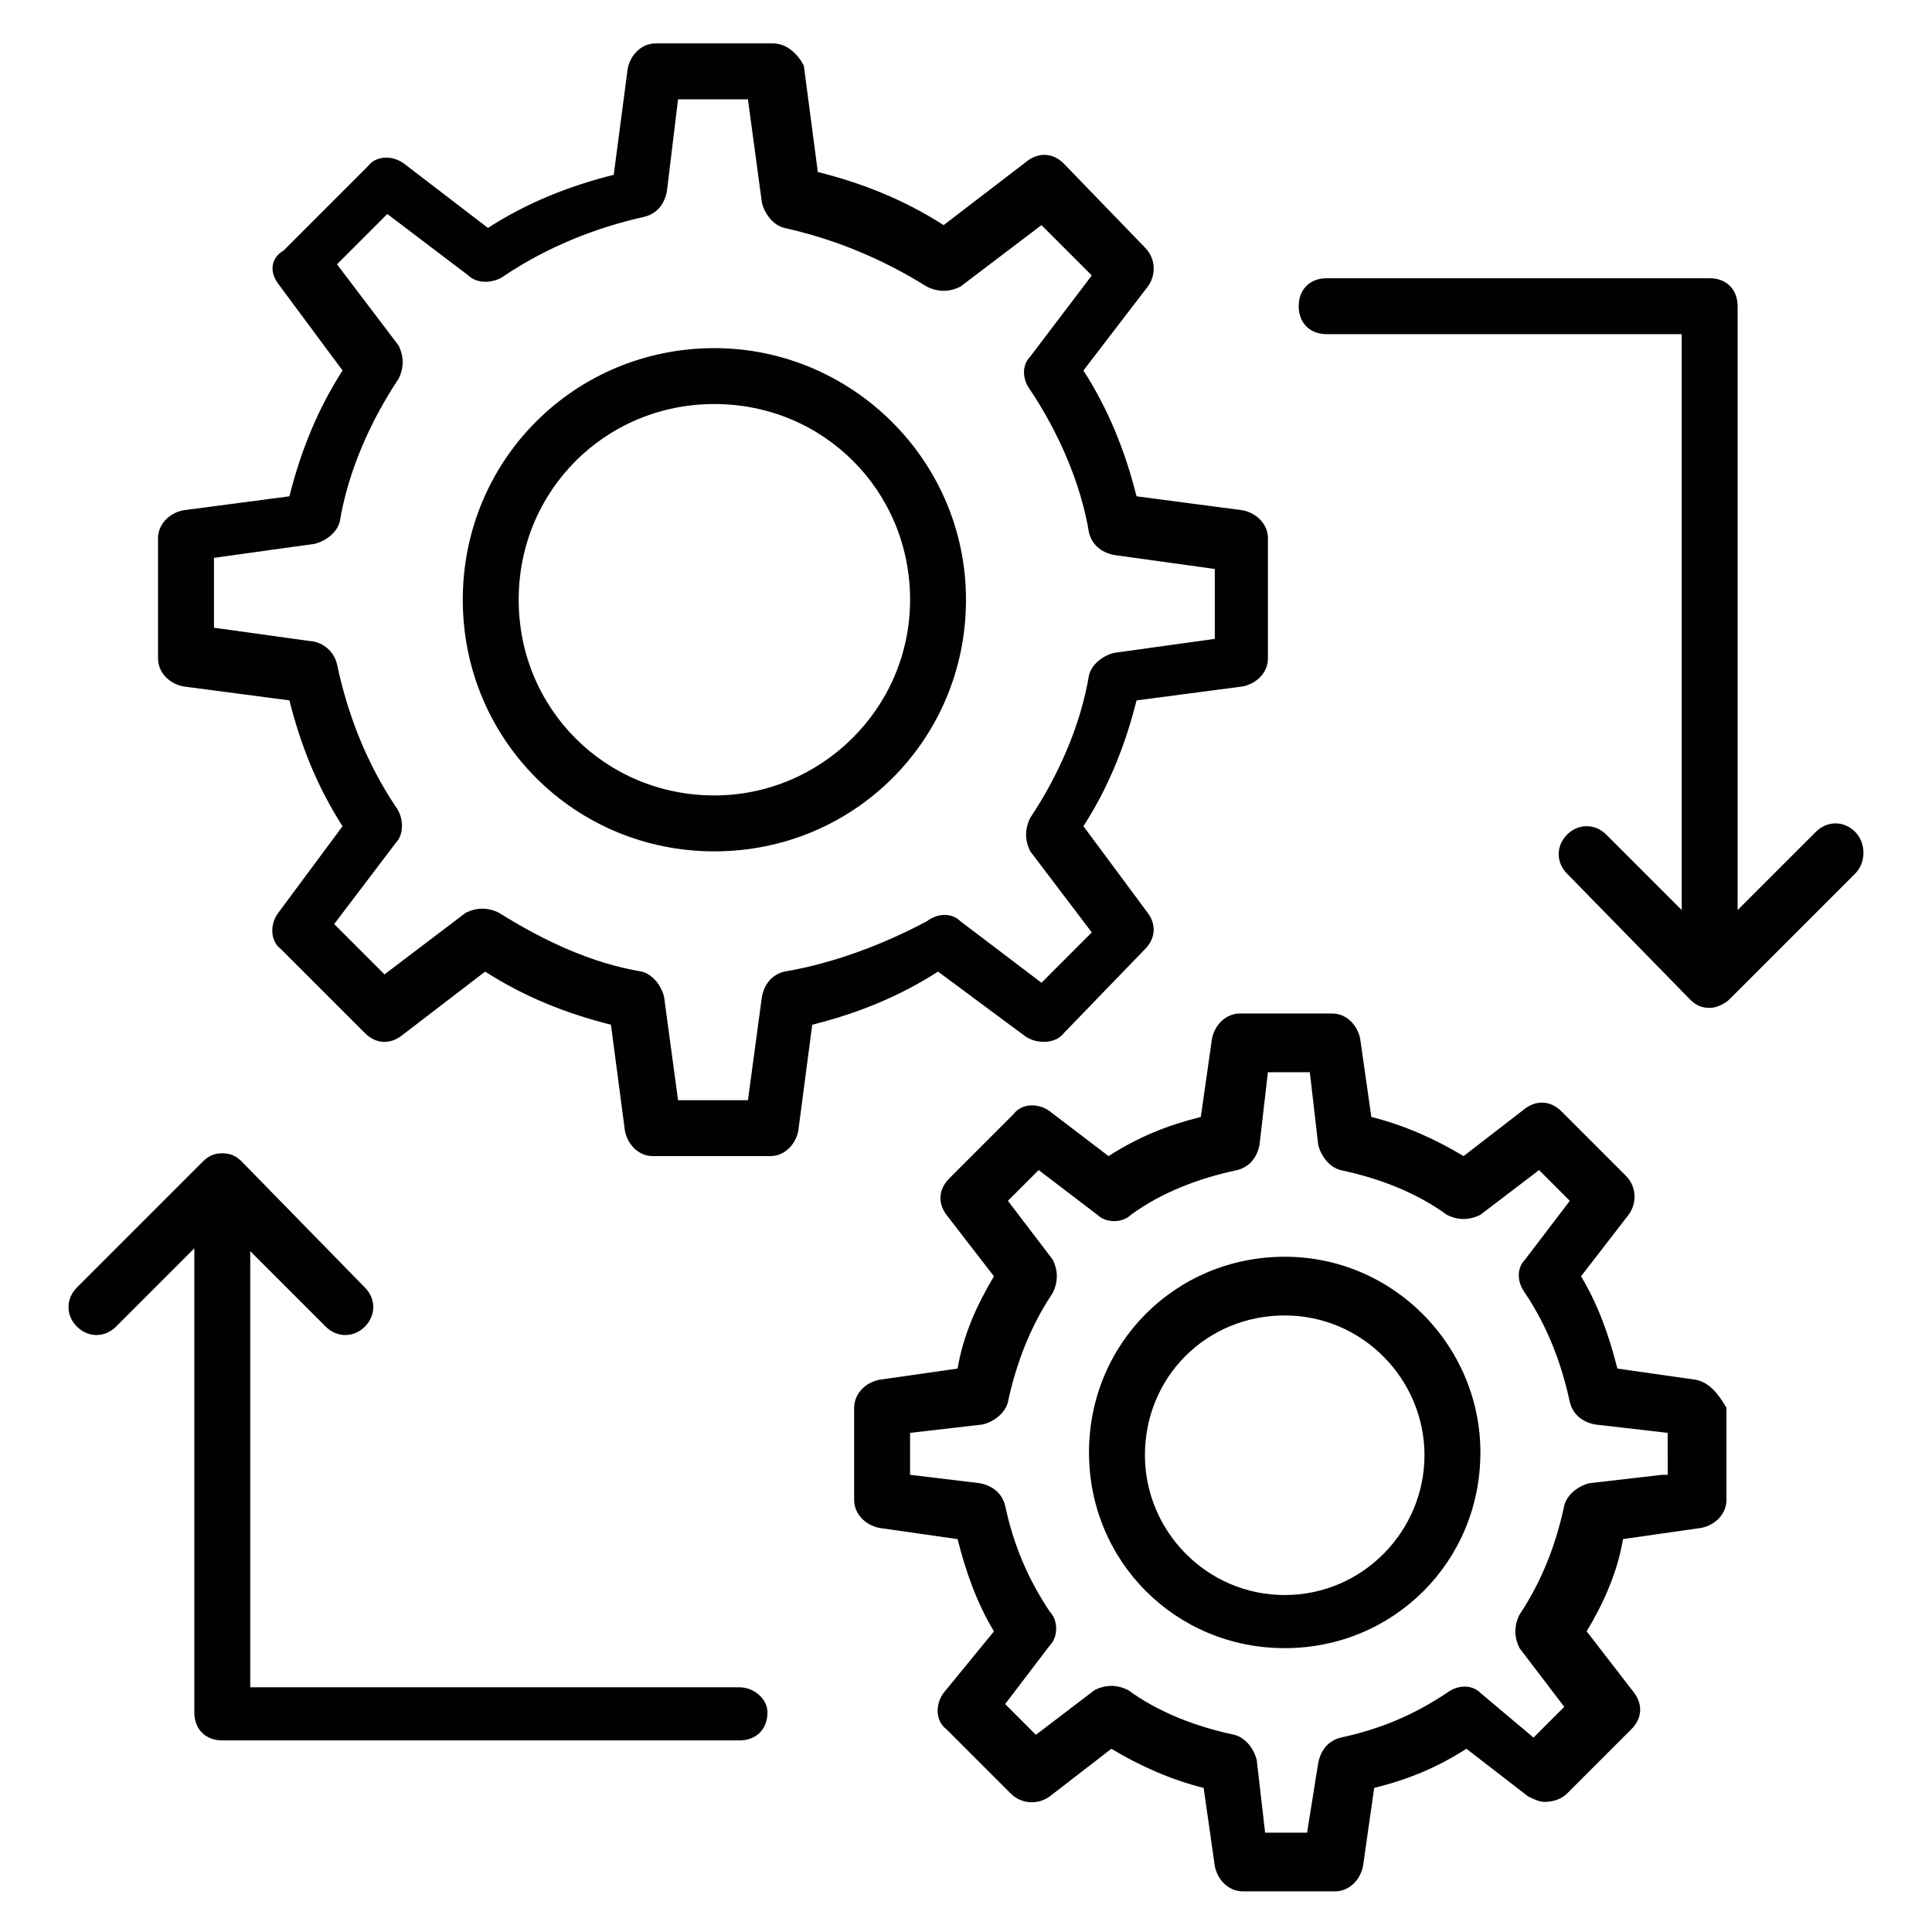
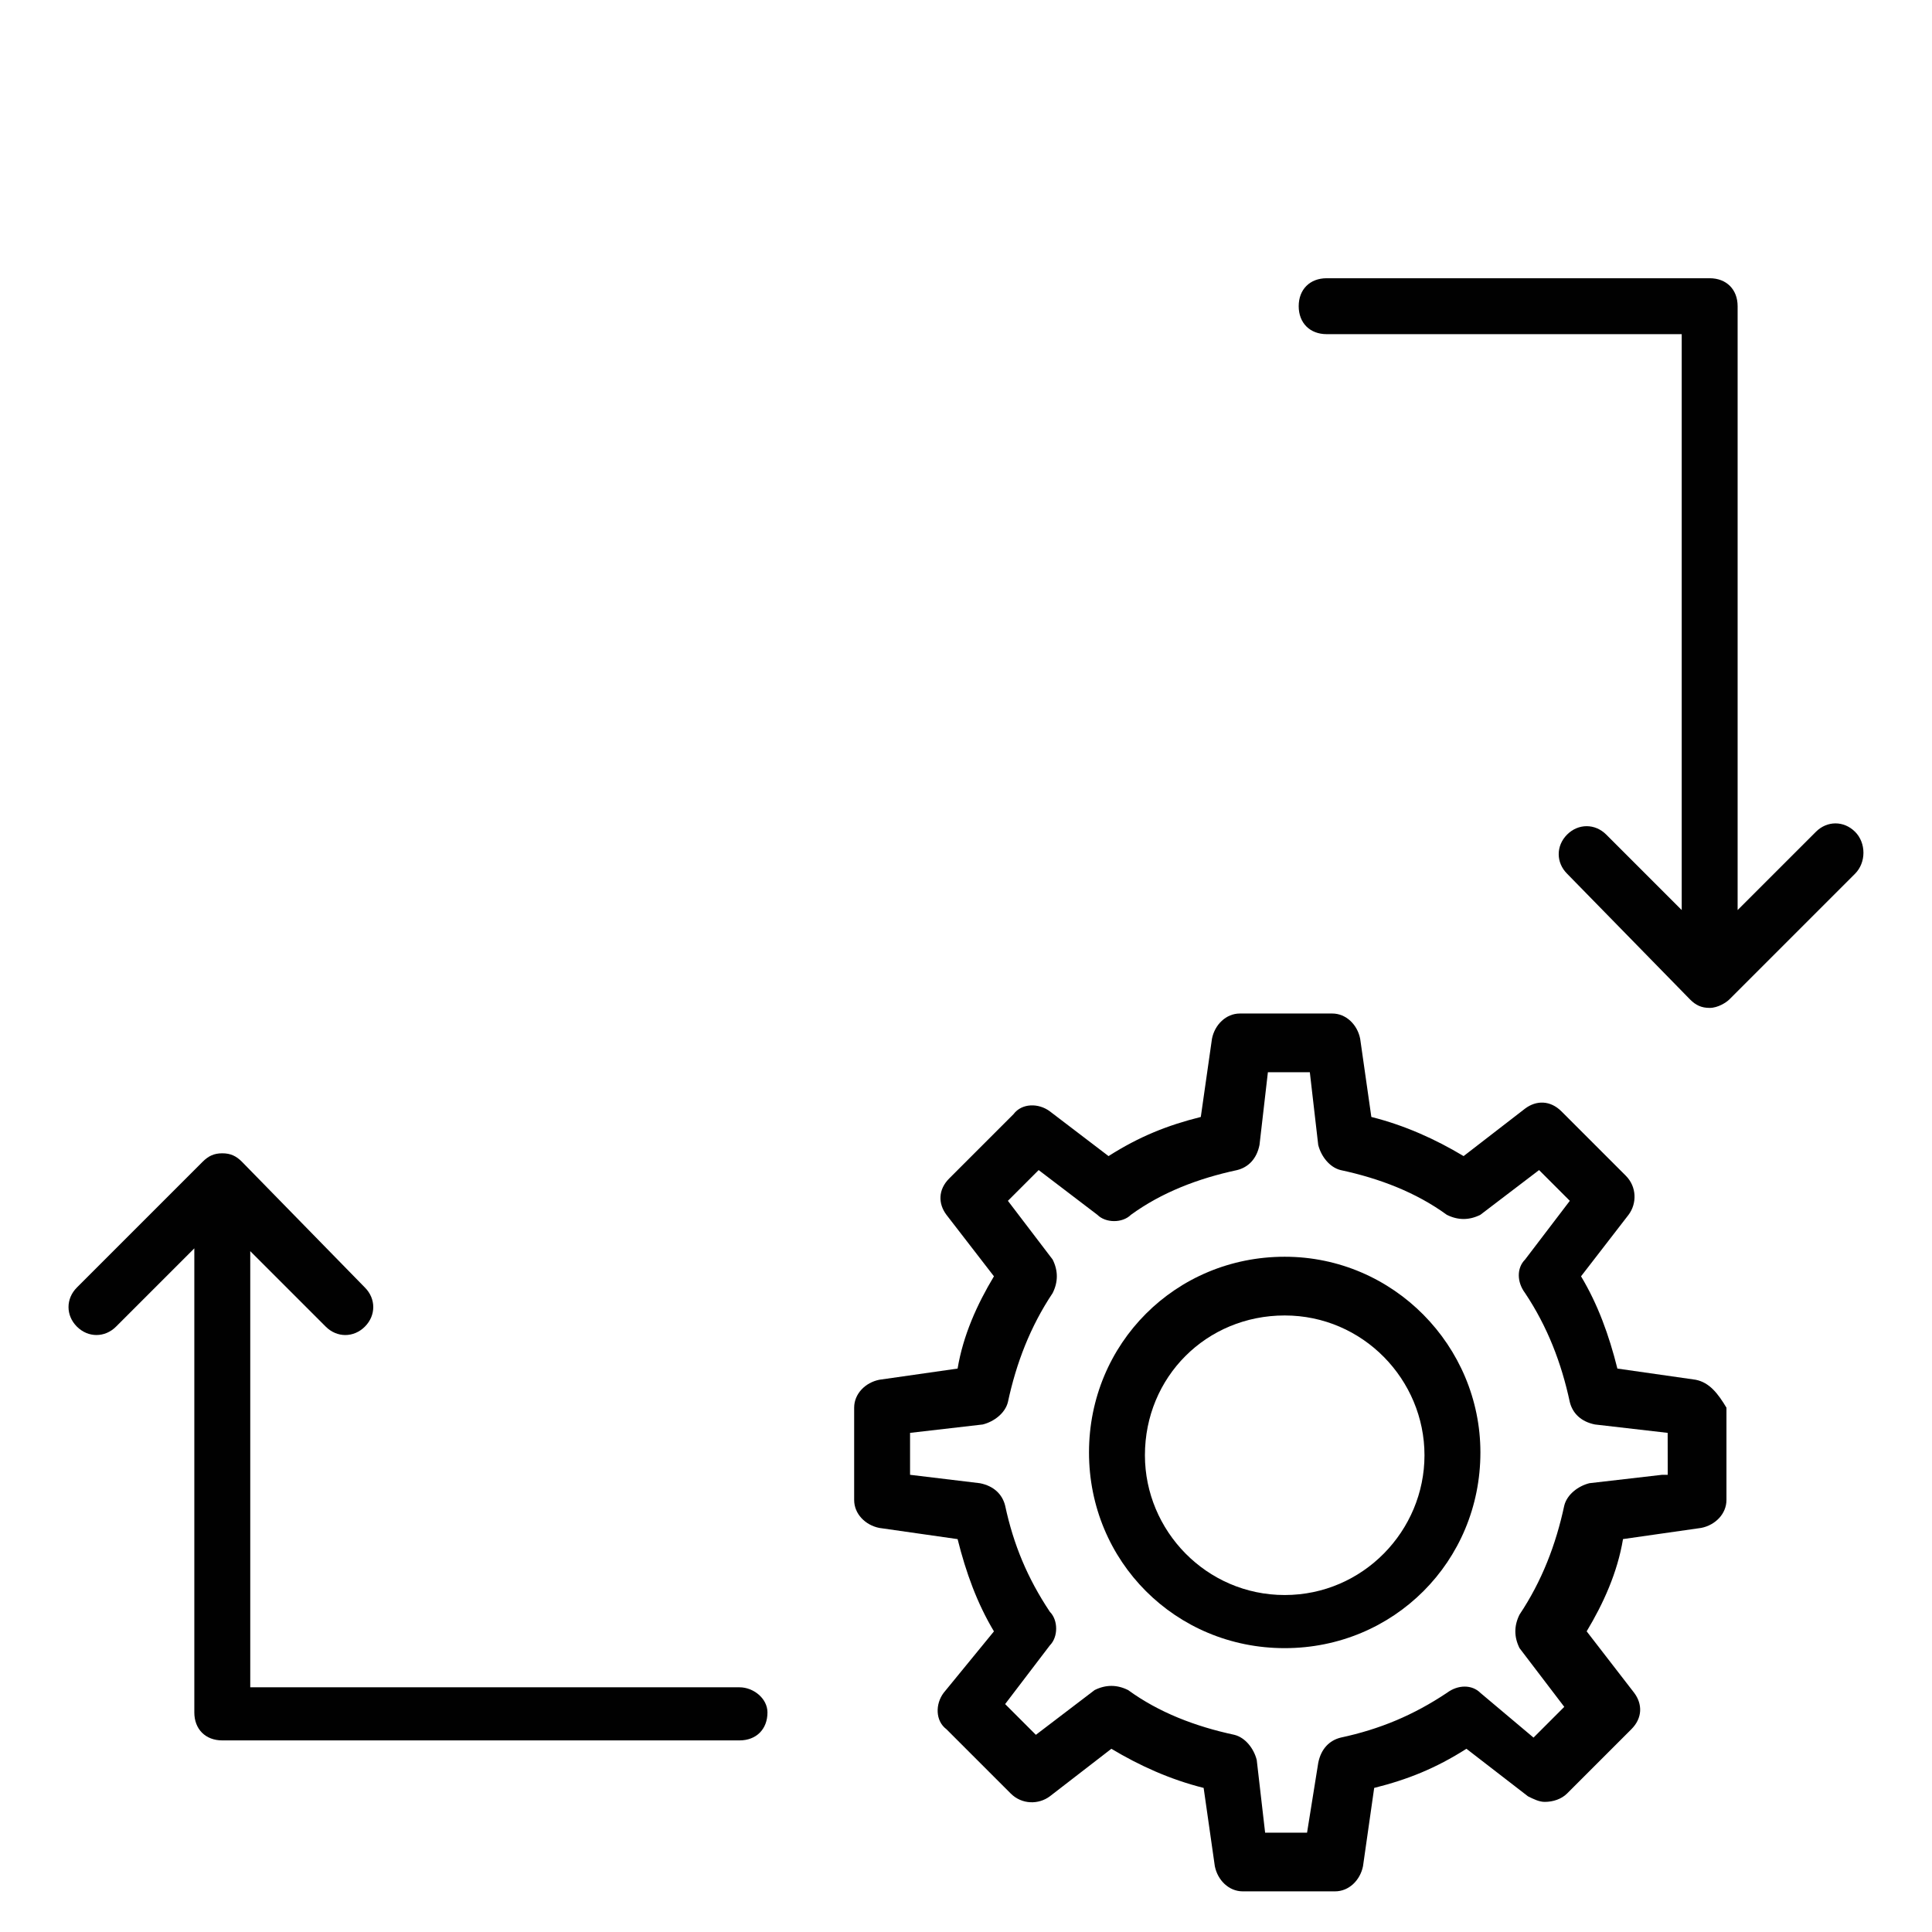
<svg xmlns="http://www.w3.org/2000/svg" width="800px" height="800px" version="1.1" viewBox="144 144 512 512">
  <g fill="#010101">
-     <path d="m415.56 418.52c2.965 2.223 8.148 2.223 10.371-0.742l21.484-22.227c2.965-2.965 2.965-6.668 0.742-9.633l-17.039-22.965c6.668-10.371 11.113-21.484 14.078-33.34l28.152-3.703c3.703-0.742 6.668-3.703 6.668-7.41v-31.859c0-3.703-2.965-6.668-6.668-7.41l-28.152-3.703c-2.965-11.855-7.41-22.969-14.078-33.34l17.039-22.227c2.223-2.965 2.223-7.41-0.742-10.371l-21.484-22.227c-2.965-2.965-6.668-2.965-9.633-0.742l-22.227 17.039c-10.371-6.668-21.484-11.113-33.34-14.078l-3.703-28.152c-1.484-2.965-4.445-5.926-8.152-5.926h-31.117c-3.703 0-6.668 2.965-7.41 6.668l-3.703 28.152c-11.855 2.965-22.969 7.41-33.34 14.078l-22.227-17.039c-2.965-2.223-7.41-2.223-9.633 0.742l-22.227 22.227c-3.703 2.219-3.703 5.926-1.48 8.887l17.039 22.969c-6.668 10.371-11.113 21.484-14.078 33.34l-28.152 3.703c-3.703 0.742-6.668 3.703-6.668 7.41v31.859c0 3.703 2.965 6.668 6.668 7.41l28.152 3.703c2.965 11.855 7.41 22.969 14.078 33.34l-17.039 22.969c-2.223 2.965-2.223 7.41 0.742 9.633l22.227 22.227c2.965 2.965 6.668 2.965 9.633 0.742l22.227-17.039c10.371 6.668 21.484 11.113 33.34 14.078l3.703 28.152c0.742 3.703 3.703 6.668 7.41 6.668h31.117c3.703 0 6.668-2.965 7.41-6.668l3.703-28.152c11.855-2.965 22.969-7.41 33.34-14.078zm-63.719-17.039c-2.965 0.742-5.188 2.965-5.926 6.668l-3.703 27.414h-18.523l-3.703-27.414c-0.742-2.965-2.965-5.926-5.926-6.668-13.336-2.223-25.93-8.148-37.785-15.559-2.965-1.48-5.926-1.48-8.891 0l-21.484 16.301-13.336-13.336 16.301-21.484c2.223-2.223 2.223-6.668 0-9.633-7.41-11.113-12.594-23.707-15.559-37.785-0.742-2.965-2.965-5.188-5.926-5.926l-26.672-3.703v-18.523l26.672-3.703c2.965-0.742 5.926-2.965 6.668-5.926 2.223-13.336 8.148-26.672 15.559-37.785 1.48-2.965 1.48-5.926 0-8.891l-16.301-21.484 13.336-13.336 21.484 16.301c2.223 2.223 6.668 2.223 9.633 0 11.113-7.41 23.707-12.594 37.043-15.559 2.965-0.742 5.188-2.965 5.926-6.668l2.961-24.461h18.523l3.703 27.414c0.742 2.965 2.965 5.926 5.926 6.668 13.336 2.965 25.93 8.148 37.785 15.559 2.965 1.48 5.926 1.48 8.891 0l21.484-16.301 13.336 13.336-16.301 21.484c-2.223 2.223-2.223 5.926 0 8.891 7.41 11.113 13.336 24.449 15.559 37.785 0.742 2.965 2.965 5.188 6.668 5.926l26.672 3.703v18.523l-26.672 3.703c-2.965 0.742-5.926 2.965-6.668 5.926-2.223 13.336-8.148 26.672-15.559 37.785-1.48 2.965-1.48 5.926 0 8.891l16.301 21.484-13.336 13.336-21.484-16.301c-2.223-2.223-5.926-2.223-8.891 0-11.113 5.938-24.449 11.125-37.785 13.348z" />
-     <path d="m333.32 236.26c-37.043 0-66.68 29.637-66.68 66.68 0 37.043 29.637 66.68 66.68 66.68 37.043 0 66.68-29.637 66.68-66.68 0.004-37.047-30.375-66.68-66.68-66.68zm0 118.54c-28.895 0-51.863-22.969-51.863-51.863 0-28.895 22.969-51.863 51.863-51.863 28.895 0 51.863 22.969 51.863 51.863 0 28.895-23.707 51.863-51.863 51.863z" />
    <path d="m593.37 509.65-20.746-2.965c-2.223-8.891-5.188-17.039-9.633-24.449l12.594-16.301c2.223-2.965 2.223-7.41-0.742-10.371l-17.039-17.039c-2.965-2.965-6.668-2.965-9.633-0.742l-16.301 12.594c-7.41-4.445-15.559-8.148-24.449-10.371l-2.965-20.746c-0.742-3.703-3.703-6.668-7.41-6.668h-24.449c-3.703 0-6.668 2.965-7.41 6.668l-2.965 20.746c-8.891 2.223-16.301 5.188-24.449 10.371l-15.547-11.855c-2.965-2.223-7.41-2.223-9.633 0.742l-17.039 17.039c-2.965 2.965-2.965 6.668-0.742 9.633l12.594 16.301c-4.445 7.41-8.148 15.559-9.633 24.449l-20.746 2.965c-3.703 0.742-6.668 3.703-6.668 7.41v24.449c0 3.703 2.965 6.668 6.668 7.41l20.746 2.965c2.223 8.891 5.188 17.039 9.633 24.449l-13.336 16.297c-2.223 2.965-2.223 7.41 0.742 9.633l17.039 17.039c2.965 2.961 7.41 2.961 10.375 0.738l16.301-12.594c7.41 4.445 15.559 8.148 24.449 10.371l2.965 20.746c0.742 3.703 3.703 6.668 7.41 6.668h24.449c3.703 0 6.668-2.965 7.41-6.668l2.965-20.746c8.891-2.223 16.301-5.188 24.449-10.371l16.301 12.594c1.48 0.742 2.965 1.48 4.445 1.48 2.223 0 4.445-0.742 5.926-2.223l17.039-17.039c2.965-2.965 2.965-6.668 0.742-9.633l-12.594-16.301c4.445-7.41 8.148-15.559 9.633-24.449l20.746-2.965c3.703-0.742 6.668-3.703 6.668-7.41v-24.449c-2.231-3.699-4.453-6.664-8.16-7.402zm-8.891 25.188-19.262 2.223c-2.965 0.742-5.926 2.965-6.668 5.926-2.223 10.371-5.926 20.004-11.855 28.895-1.48 2.965-1.48 5.926 0 8.891l11.855 15.559-8.148 8.148-14.078-11.848c-2.223-2.223-5.926-2.223-8.891 0-8.891 5.926-17.781 9.633-28.152 11.855-2.965 0.742-5.188 2.965-5.926 6.668l-2.969 18.52h-11.113l-2.223-19.262c-0.742-2.965-2.965-5.926-5.926-6.668-10.371-2.223-20.004-5.926-28.152-11.855-2.965-1.48-5.926-1.48-8.891 0l-15.559 11.855-8.148-8.148 11.855-15.559c2.223-2.223 2.223-6.668 0-8.891-5.926-8.891-9.633-17.781-11.855-28.152-0.742-2.965-2.965-5.188-6.668-5.926l-18.527-2.231v-11.113l19.262-2.223c2.965-0.742 5.926-2.965 6.668-5.926 2.223-10.371 5.926-20.004 11.855-28.895 1.48-2.965 1.48-5.926 0-8.891l-11.855-15.559 8.148-8.148 15.559 11.855c2.223 2.223 6.668 2.223 8.891 0 8.148-5.926 17.781-9.633 28.152-11.855 2.965-0.742 5.188-2.965 5.926-6.668l2.223-19.262h11.113l2.223 19.262c0.742 2.965 2.965 5.926 5.926 6.668 10.371 2.223 20.004 5.926 28.152 11.855 2.965 1.48 5.926 1.48 8.891 0l15.559-11.855 8.148 8.148-11.855 15.559c-2.223 2.223-2.223 5.926 0 8.891 5.926 8.891 9.633 18.523 11.855 28.895 0.742 2.965 2.965 5.188 6.668 5.926l19.262 2.223 0.016 11.113z" />
    <path d="m484.46 477.05c-28.895 0-51.863 22.969-51.863 51.863 0 28.895 22.969 51.863 51.863 51.863 28.895 0 51.863-22.969 51.863-51.863 0-28.152-22.969-51.863-51.863-51.863zm0 89.648c-20.746 0-37.043-17.039-37.043-37.043 0-20.746 16.301-37.043 37.043-37.043 20.746 0 37.043 17.039 37.043 37.043s-16.297 37.043-37.043 37.043z" />
    <path d="m339.98 591.15h-129.66v-115.58l20.004 20.004c2.965 2.965 7.41 2.965 10.371 0 2.965-2.965 2.965-7.41 0-10.371l-32.598-33.344c-1.48-1.48-2.965-2.223-5.188-2.223-2.223 0-3.703 0.742-5.188 2.223l-33.34 33.34c-2.965 2.965-2.965 7.41 0 10.371 2.965 2.965 7.41 2.965 10.371 0l20.746-20.746v122.99c0 4.445 2.965 7.41 7.41 7.41h137.07c4.445 0 7.41-2.965 7.41-7.41 0-3.699-3.703-6.664-7.41-6.664z" />
    <path d="m635.61 364.43c-2.965-2.965-7.41-2.965-10.371 0l-20.75 20.746v-160.03c0-4.445-2.965-7.41-7.41-7.41h-101.5c-4.445 0-7.41 2.965-7.41 7.41 0 4.445 2.965 7.41 7.41 7.41h94.094v152.62l-20.004-20.004c-2.965-2.965-7.41-2.965-10.371 0-2.965 2.965-2.965 7.41 0 10.371l32.598 33.34c1.48 1.48 2.965 2.223 5.188 2.223s4.445-1.48 5.188-2.223l33.34-33.34c2.961-2.965 2.961-8.152 0-11.117z" />
  </g>
</svg>